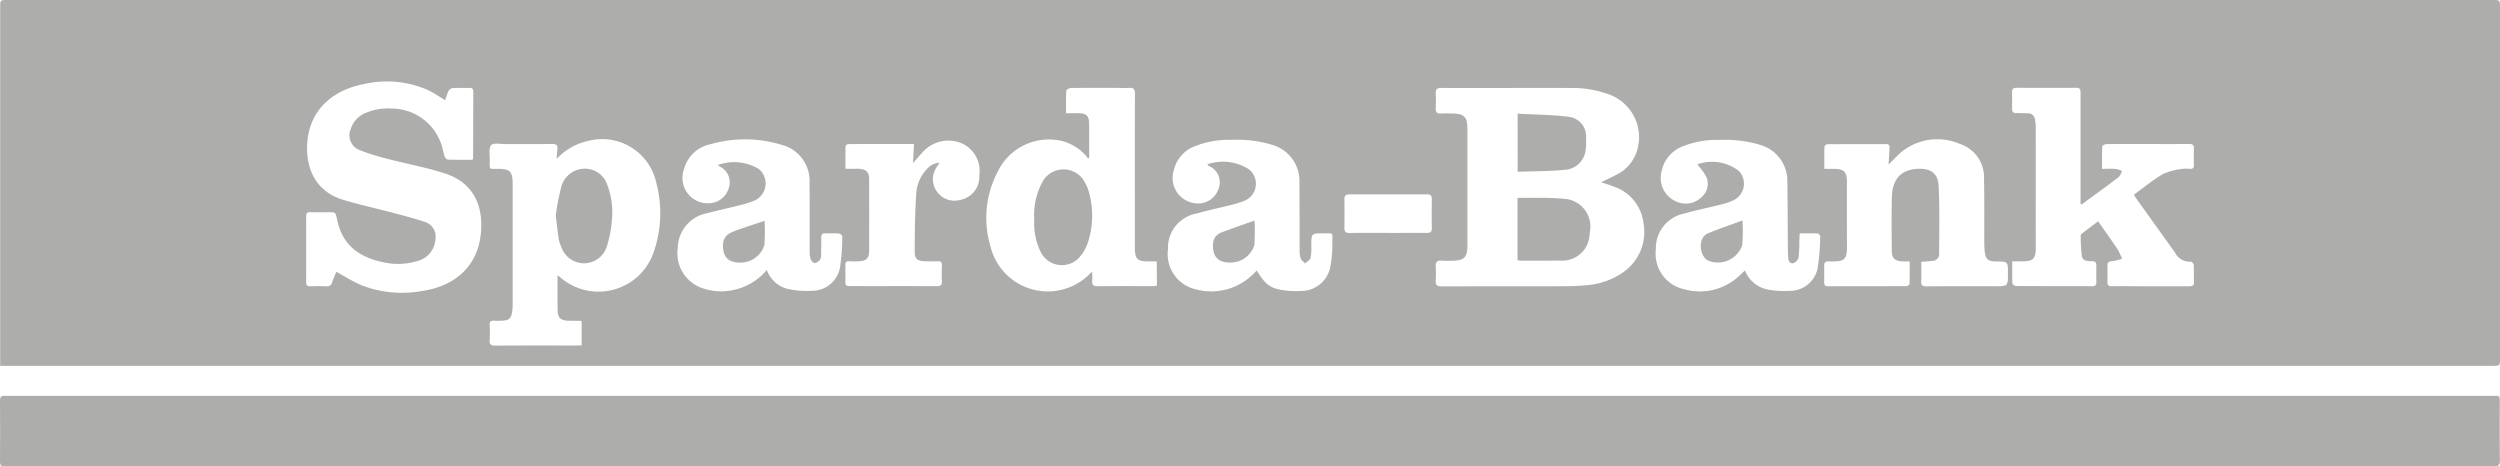
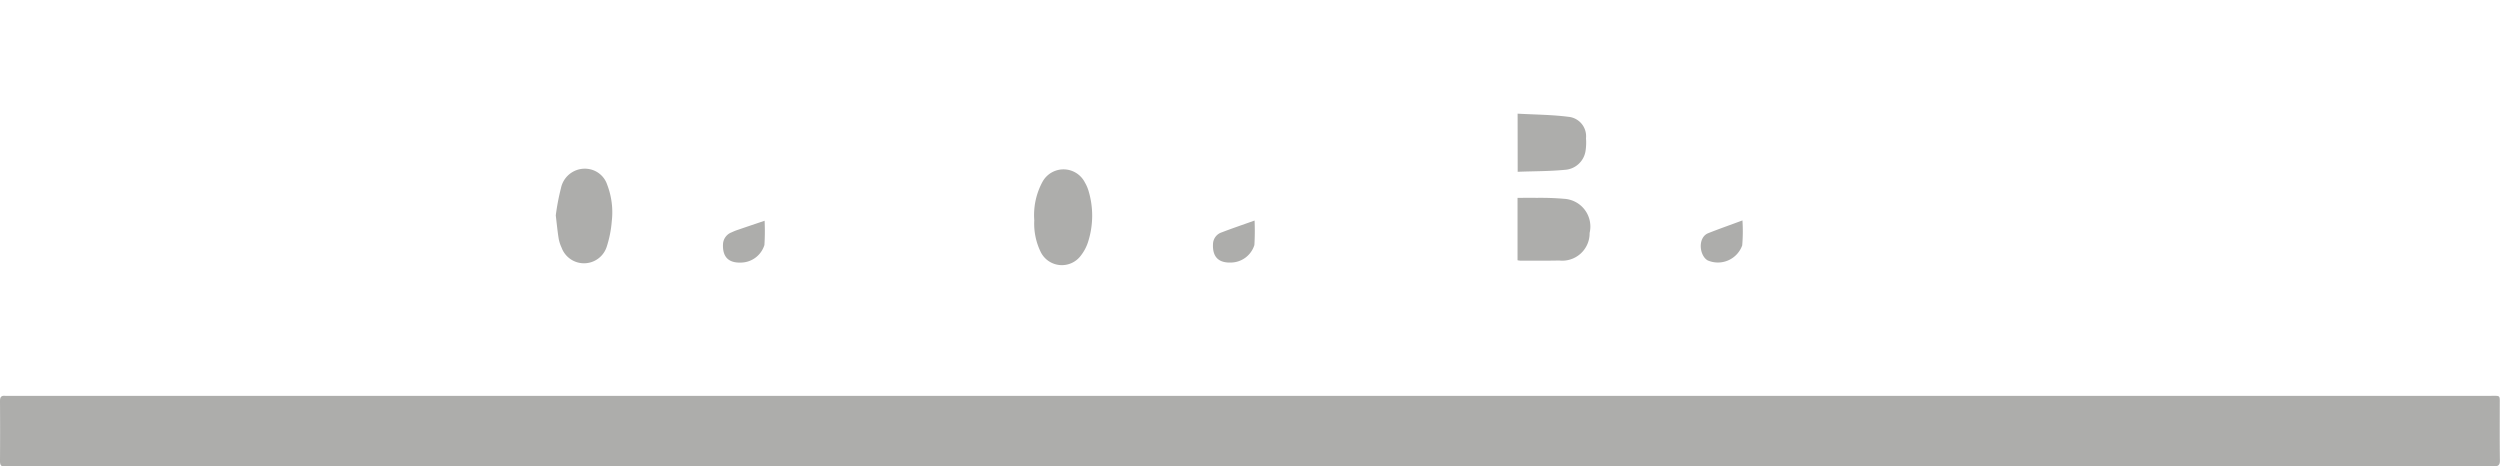
<svg xmlns="http://www.w3.org/2000/svg" width="190.569" height="35.556" viewBox="0 0 190.569 35.556">
  <defs>
    <clipPath id="clip-path">
      <rect id="Rechteck_393" data-name="Rechteck 393" width="190.569" height="35.555" fill="#adadab" />
    </clipPath>
  </defs>
  <g id="Gruppe_778" data-name="Gruppe 778" transform="translate(0 0)">
    <g id="Gruppe_777" data-name="Gruppe 777" transform="translate(0 0)" clip-path="url(#clip-path)">
-       <path id="Pfad_914" data-name="Pfad 914" d="M.007,27.892V.552C.007,0,.009,0,.567,0H189.961c.6,0,.6,0,.6.6V27.3c0,.587,0,.587-.57.587H.007ZM122.05,13.885c.395-.193.766-.352,1.118-.547a3.02,3.02,0,0,0,1.587-1.774,3.47,3.47,0,0,0-2.023-4.334,8.179,8.179,0,0,0-3.066-.523c-2.013-.01-4.028,0-6.042,0-1.251,0-2.5.012-3.748-.006-.34-.006-.457.107-.44.436a11.087,11.087,0,0,1,0,1.109c-.017.323.117.43.426.408.28-.019.562-.006.842,0,.906.014,1.146.259,1.146,1.171q0,4.438,0,8.874v.154c-.012.718-.284,1-.992,1.015a8.234,8.234,0,0,1-.955,0c-.385-.037-.492.13-.469.484a7.924,7.924,0,0,1,0,1.031c-.025.354.111.449.459.447,3.06-.014,6.119,0,9.179-.012a18.33,18.33,0,0,0,1.906-.08,5.632,5.632,0,0,0,2.77-1,3.742,3.742,0,0,0,1.525-3.727,3.35,3.35,0,0,0-2.3-2.8c-.292-.119-.6-.208-.93-.321M36.008,12.179a.573.573,0,0,0,.049-.124q.006-2.541.014-5.087c0-.206-.1-.266-.28-.265-.434.006-.869-.014-1.3.014a.468.468,0,0,0-.317.235,5.137,5.137,0,0,0-.243.685c-.465-.274-.873-.562-1.319-.772a7.746,7.746,0,0,0-4.861-.459c-2.62.5-4.073,2.14-4.31,4.219-.214,1.879.4,3.916,2.733,4.616,1.264.379,2.558.657,3.836,1,.8.21,1.6.414,2.379.679a1.162,1.162,0,0,1,.807,1.216,1.857,1.857,0,0,1-1.5,1.791,4.943,4.943,0,0,1-2.383.084c-1.844-.356-3.213-1.259-3.612-3.237-.021-.1-.058-.195-.072-.3-.035-.237-.169-.3-.4-.3-.523.016-1.046.012-1.57,0-.22-.006-.329.056-.329.3q.009,2.524,0,5.05c0,.241.117.3.335.3.408-.012.817-.018,1.224,0a.369.369,0,0,0,.418-.294c.1-.292.226-.576.321-.815.667.364,1.257.749,1.9,1.019a8.489,8.489,0,0,0,4.618.451c2.684-.391,4.221-2.015,4.484-4.24.257-2.157-.471-3.982-2.7-4.717-1.408-.463-2.883-.724-4.318-1.1a16.294,16.294,0,0,1-2.212-.692,1.2,1.2,0,0,1-.675-1.593,1.966,1.966,0,0,1,1.2-1.257,4.242,4.242,0,0,1,1.9-.311,4,4,0,0,1,3.8,2.7c.111.309.158.642.263.955.033.1.161.235.251.237.622.021,1.247.012,1.875.012m6.409-.062c.019-.239.025-.48.056-.718.041-.307-.056-.428-.389-.424-1.187.018-2.371,0-3.558.01-.379,0-.918-.117-1.1.08-.2.228-.1.741-.105,1.13,0,.784-.091.671.659.677.877.008,1.072.2,1.087,1.082v.154q0,4.572,0,9.142a3.285,3.285,0,0,1-.051.57c-.078.457-.249.6-.716.626a5.569,5.569,0,0,1-.65,0c-.243-.018-.346.068-.337.323a10.266,10.266,0,0,1,0,1.148c-.025.34.1.43.43.428,2.066-.014,4.132-.006,6.2-.008.124,0,.247-.01.381-.016V24.491a.485.485,0,0,0-.113-.035c-.305,0-.611,0-.918-.01-.566-.012-.788-.228-.8-.786-.01-.37-.006-.739-.006-1.109V20.979c.128.1.191.142.243.193a4.443,4.443,0,0,0,7.059-1.877,9.015,9.015,0,0,0,.222-5.373,4.224,4.224,0,0,0-5.18-3.184,4.589,4.589,0,0,0-2.412,1.379m117.509,4.758c.521.749,1.019,1.443,1.492,2.153a4.83,4.83,0,0,1,.325.7,4.263,4.263,0,0,1-.778.185c-.249.016-.342.093-.337.337.01.422.008.842,0,1.262,0,.23.1.311.323.307.677-.012,1.352,0,2.029,0,1.288,0,2.575,0,3.863,0,.237,0,.393-.029.381-.325-.016-.434.01-.868-.016-1.3-.006-.091-.161-.257-.23-.249a1.232,1.232,0,0,1-1.19-.683q-1.517-2.112-3.029-4.229a1.415,1.415,0,0,1-.105-.2c.737-.533,1.439-1.115,2.214-1.57a4.908,4.908,0,0,1,1.453-.385,2.373,2.373,0,0,1,.611-.006c.216.012.294-.084.29-.294-.008-.407-.018-.817,0-1.224.018-.315-.117-.385-.4-.381-.93.014-1.862.006-2.793.006-1.148,0-2.3-.006-3.443.006-.121,0-.344.1-.348.161-.025.566-.016,1.134-.016,1.725.4,0,.729-.019,1.056.008a1.818,1.818,0,0,1,.471.167c-.089.156-.14.36-.272.461-.9.687-1.823,1.352-2.737,2.021a.613.613,0,0,1-.16.056v-.447q0-4,0-8c0-.239.021-.449-.338-.445-1.517.014-3.034.008-4.552,0-.228,0-.331.082-.329.309,0,.434.006.868,0,1.3,0,.228.1.323.321.319.294,0,.586.008.879.018a.511.511,0,0,1,.539.443,2.934,2.934,0,0,1,.064.566q.006,3.519,0,7.04c0,.778.006,1.556,0,2.334-.008.671-.231.887-.9.9-.278,0-.556,0-.891,0,0,.585-.01,1.13.014,1.675,0,.076.179.206.274.206,1.939.012,3.879.006,5.816.014.243,0,.311-.109.309-.323-.006-.408-.012-.817,0-1.224.008-.261-.082-.36-.352-.356-.307,0-.691-.019-.751-.381a11.733,11.733,0,0,1-.088-1.593c0-.049.058-.113.105-.15.395-.3.792-.6,1.225-.922M88.169,19.928H87.6c-.94,0-1.1-.165-1.1-1.118V15.215c0-2.69-.006-5.378.008-8.069,0-.36-.113-.473-.459-.447s-.687,0-1.031,0c-1.134,0-2.27-.006-3.4.01-.121,0-.34.13-.346.208-.029.545-.016,1.093-.016,1.716.373,0,.714-.01,1.054,0,.486.019.685.216.7.71.018.51.008,1.021.008,1.531v1.157l-.1.041a1.561,1.561,0,0,0-.156-.216,3.717,3.717,0,0,0-1.834-1.113,4.332,4.332,0,0,0-4.869,2.317,7.585,7.585,0,0,0-.549,5.779,4.493,4.493,0,0,0,7.643,1.941c.01-.014.045-.01.1-.019,0,.22.016.434,0,.644-.029.317.093.416.41.412,1.389-.014,2.78-.006,4.168-.008.111,0,.222-.016.352-.027Zm50.891-7.055c.284,0,.512,0,.739,0,.757.006.976.222.98.984,0,1.1,0,2.192,0,3.289,0,.613.006,1.224,0,1.836-.008.72-.228.938-.938.945a4.513,4.513,0,0,1-.459,0c-.253-.023-.34.089-.335.331.01.422,0,.842,0,1.262,0,.2.06.305.286.3,1.99-.006,3.978,0,5.968-.01.088,0,.249-.093.251-.15.018-.566.012-1.136.012-1.735-.235,0-.414.008-.589,0-.543-.033-.772-.253-.776-.786-.008-1.364-.027-2.729.006-4.093.033-1.3.6-2.011,1.72-2.153,1.087-.138,1.793.22,1.844,1.249.086,1.741.047,3.49.039,5.234a.509.509,0,0,1-.488.508c-.274.031-.55.049-.875.078,0,.49.018.973-.006,1.451-.016.313.08.416.4.414,1.747-.016,3.493-.008,5.24-.008.975,0,.975,0,.975-.99,0-.887,0-.887-.868-.9-.039,0-.076,0-.115,0-.554-.033-.72-.185-.782-.731a5.541,5.541,0,0,1-.039-.648c-.006-1.646.018-3.289-.021-4.933a2.666,2.666,0,0,0-1.84-2.647,4.33,4.33,0,0,0-4.752.885c-.206.2-.4.407-.683.685.029-.48.051-.856.074-1.231.012-.185-.012-.325-.255-.325-1.49.006-2.982,0-4.474.01-.082,0-.23.113-.231.175-.018.556-.01,1.113-.01,1.708m-1.879,4.919c-.01.224-.021.412-.027.6a10.026,10.026,0,0,1-.064,1.259.629.629,0,0,1-.4.408c-.247.056-.373-.16-.383-.408-.012-.216-.025-.434-.027-.65-.014-1.708-.014-3.418-.039-5.125a2.862,2.862,0,0,0-2.085-2.84,9.16,9.16,0,0,0-3.054-.373,6.964,6.964,0,0,0-2.838.49,2.556,2.556,0,0,0-1.6,1.862,1.956,1.956,0,0,0,1.253,2.4,1.7,1.7,0,0,0,1.747-.36,1.359,1.359,0,0,0,.44-1.49,4.791,4.791,0,0,0-.731-1.039,3.33,3.33,0,0,1,3.167.5,1.4,1.4,0,0,1-.422,2.243,4.971,4.971,0,0,1-.862.3c-.947.241-1.912.428-2.85.7A2.69,2.69,0,0,0,126.216,19a2.768,2.768,0,0,0,2.159,3.048A4.387,4.387,0,0,0,132.6,21c.128-.117.251-.239.408-.389a2.335,2.335,0,0,0,1.737,1.459,6.451,6.451,0,0,0,1.628.1,2.151,2.151,0,0,0,2.163-1.671,16.646,16.646,0,0,0,.208-2.5c0-.064-.126-.2-.2-.2-.443-.018-.889-.008-1.362-.008M95.788,20.611c.572.955.957,1.309,1.774,1.467a6.04,6.04,0,0,0,1.554.1,2.265,2.265,0,0,0,2.311-1.988,9.617,9.617,0,0,0,.128-1.708c.016-.813.086-.687-.683-.692-.92-.006-.916,0-.922.924a3.957,3.957,0,0,1-.056.951c-.043.163-.272.278-.418.416-.121-.138-.3-.257-.352-.416a2.447,2.447,0,0,1-.062-.72c-.008-1.683,0-3.365-.018-5.05a2.862,2.862,0,0,0-2.068-2.852,9.061,9.061,0,0,0-3.054-.383,7,7,0,0,0-2.838.484,2.57,2.57,0,0,0-1.609,1.813A1.941,1.941,0,0,0,91.143,15.5a1.629,1.629,0,0,0,1.718-1.06,1.34,1.34,0,0,0-.691-1.77,1.505,1.505,0,0,1-.152-.144,3.677,3.677,0,0,1,3.163.37,1.4,1.4,0,0,1-.288,2.391,7.671,7.671,0,0,1-.866.292c-.924.235-1.862.422-2.774.689a2.651,2.651,0,0,0-2.227,2.727,2.748,2.748,0,0,0,2.064,3.046A4.514,4.514,0,0,0,93.69,22a4.621,4.621,0,0,0,2.1-1.389m-37.341-.019a2.3,2.3,0,0,0,1.576,1.43,6.613,6.613,0,0,0,1.813.146,2.166,2.166,0,0,0,2.181-1.753,15.718,15.718,0,0,0,.179-2.389c0-.076-.161-.218-.255-.226-.342-.027-.689,0-1.033-.014-.235-.012-.317.088-.315.311,0,.445,0,.893-.014,1.338a.627.627,0,0,1-.08.364.658.658,0,0,1-.408.257c-.107,0-.263-.179-.309-.311a1.766,1.766,0,0,1-.072-.6c-.006-1.735.006-3.47-.01-5.2a2.826,2.826,0,0,0-2.11-2.9A9.523,9.523,0,0,0,54.129,11a2.615,2.615,0,0,0-2,1.914,1.929,1.929,0,0,0,2.182,2.548,1.6,1.6,0,0,0,1.253-1.2,1.316,1.316,0,0,0-.685-1.554c-.058-.037-.109-.084-.169-.13a3.675,3.675,0,0,1,3.124.3,1.434,1.434,0,0,1-.3,2.4,7.312,7.312,0,0,1-.866.294c-.924.235-1.854.445-2.776.683a2.726,2.726,0,0,0-2.233,2.653,2.8,2.8,0,0,0,1.817,3.038,4.388,4.388,0,0,0,2.556.13,4.54,4.54,0,0,0,2.408-1.49m6-7.718h.543c.165,0,.333-.008.5,0,.549.041.759.245.762.794q.012,2.737,0,5.472c0,.549-.22.757-.768.782-.253.012-.51.012-.764,0-.2-.008-.278.078-.278.268,0,.445,0,.893,0,1.338,0,.21.088.294.3.288.434-.01.868,0,1.3,0,1.786,0,3.571-.006,5.357.006.294,0,.416-.078.4-.387-.021-.407-.012-.815,0-1.224,0-.214-.084-.3-.3-.29-.344.012-.691.014-1.033,0-.514-.023-.739-.179-.739-.679,0-1.513.018-3.029.121-4.538a2.943,2.943,0,0,1,.842-1.846,1.294,1.294,0,0,1,.932-.445c-.1.15-.16.243-.22.338a1.6,1.6,0,0,0,0,1.834,1.63,1.63,0,0,0,1.743.671,1.794,1.794,0,0,0,1.506-1.883,2.3,2.3,0,0,0-1.513-2.509,2.628,2.628,0,0,0-2.826.763c-.237.255-.461.521-.718.811.027-.5.053-.955.08-1.457-1.71,0-3.365,0-5.019.008-.07,0-.2.107-.2.167-.016.556-.01,1.115-.01,1.714M105.8,17.755c.982,0,1.965-.006,2.945,0,.27,0,.4-.07.393-.364-.014-.739-.012-1.48,0-2.219,0-.266-.1-.356-.362-.356q-2.964.009-5.929,0c-.292,0-.377.119-.373.387.01.727.01,1.453,0,2.181,0,.278.1.379.383.375.98-.014,1.963-.006,2.945-.006" transform="translate(0.007 0)" fill="#adadab" />
      <path id="Pfad_915" data-name="Pfad 915" d="M95.276,20.887H.776a3.147,3.147,0,0,0-.383,0C.084,20.93,0,20.788,0,20.5Q.015,18.2,0,15.906c0-.3.1-.424.4-.391.1.01.2,0,.307,0H189.859c.766,0,.692-.074.692.7,0,1.4-.01,2.8.01,4.207.006.375-.117.469-.48.469q-10.291-.015-20.582-.008H95.276" transform="translate(0 14.659)" fill="#adadab" />
      <path id="Pfad_916" data-name="Pfad 916" d="M59.47,12.509V7.755c.5,0,.984-.008,1.463,0a21,21,0,0,1,2.132.076,2.118,2.118,0,0,1,1.9,2.6,2.087,2.087,0,0,1-2.324,2.1c-.992.023-1.986.01-2.978.01a1.256,1.256,0,0,1-.189-.029" transform="translate(56.208 7.327)" fill="#adadab" />
      <path id="Pfad_917" data-name="Pfad 917" d="M59.473,4.454c1.313.074,2.6.078,3.867.239a1.488,1.488,0,0,1,1.346,1.636,4.214,4.214,0,0,1-.033.953,1.7,1.7,0,0,1-1.6,1.455c-1.175.113-2.361.1-3.575.148Z" transform="translate(56.211 4.21)" fill="#adadab" />
      <path id="Pfad_918" data-name="Pfad 918" d="M21.781,10.163A17.272,17.272,0,0,1,22.174,8.1a1.857,1.857,0,0,1,2.377-1.4A1.776,1.776,0,0,1,25.7,7.839a5.862,5.862,0,0,1,.348,2.778,8.467,8.467,0,0,1-.381,1.935,1.82,1.82,0,0,1-3.445.08A2.834,2.834,0,0,1,22,11.943c-.086-.539-.14-1.083-.222-1.78" transform="translate(20.586 6.244)" fill="#adadab" />
      <path id="Pfad_919" data-name="Pfad 919" d="M40.532,10.537a5.321,5.321,0,0,1,.634-2.966,1.827,1.827,0,0,1,3.223.066,2.946,2.946,0,0,1,.286.663,6.581,6.581,0,0,1-.053,3.9,3.335,3.335,0,0,1-.533,1,1.8,1.8,0,0,1-3.079-.288,4.916,4.916,0,0,1-.479-2.381" transform="translate(38.309 6.273)" fill="#adadab" />
      <path id="Pfad_920" data-name="Pfad 920" d="M69.828,8.639a12.775,12.775,0,0,1-.018,1.9,1.967,1.967,0,0,1-2.632,1.146c-.646-.37-.776-1.753.045-2.077.836-.333,1.686-.628,2.6-.969" transform="translate(62.995 8.165)" fill="#adadab" />
      <path id="Pfad_921" data-name="Pfad 921" d="M50.706,8.644a17.9,17.9,0,0,1-.014,1.865,1.9,1.9,0,0,1-1.766,1.334c-.975.039-1.437-.438-1.389-1.412a.961.961,0,0,1,.671-.891c.8-.309,1.62-.584,2.5-.9" transform="translate(44.927 8.17)" fill="#adadab" />
      <path id="Pfad_922" data-name="Pfad 922" d="M31.506,8.651a16.6,16.6,0,0,1-.014,1.848,1.9,1.9,0,0,1-1.768,1.34c-.975.041-1.436-.438-1.389-1.414A1.012,1.012,0,0,1,29,9.53a3.9,3.9,0,0,1,.459-.185c.659-.226,1.319-.449,2.044-.694" transform="translate(26.778 8.177)" fill="#adadab" />
    </g>
  </g>
</svg>